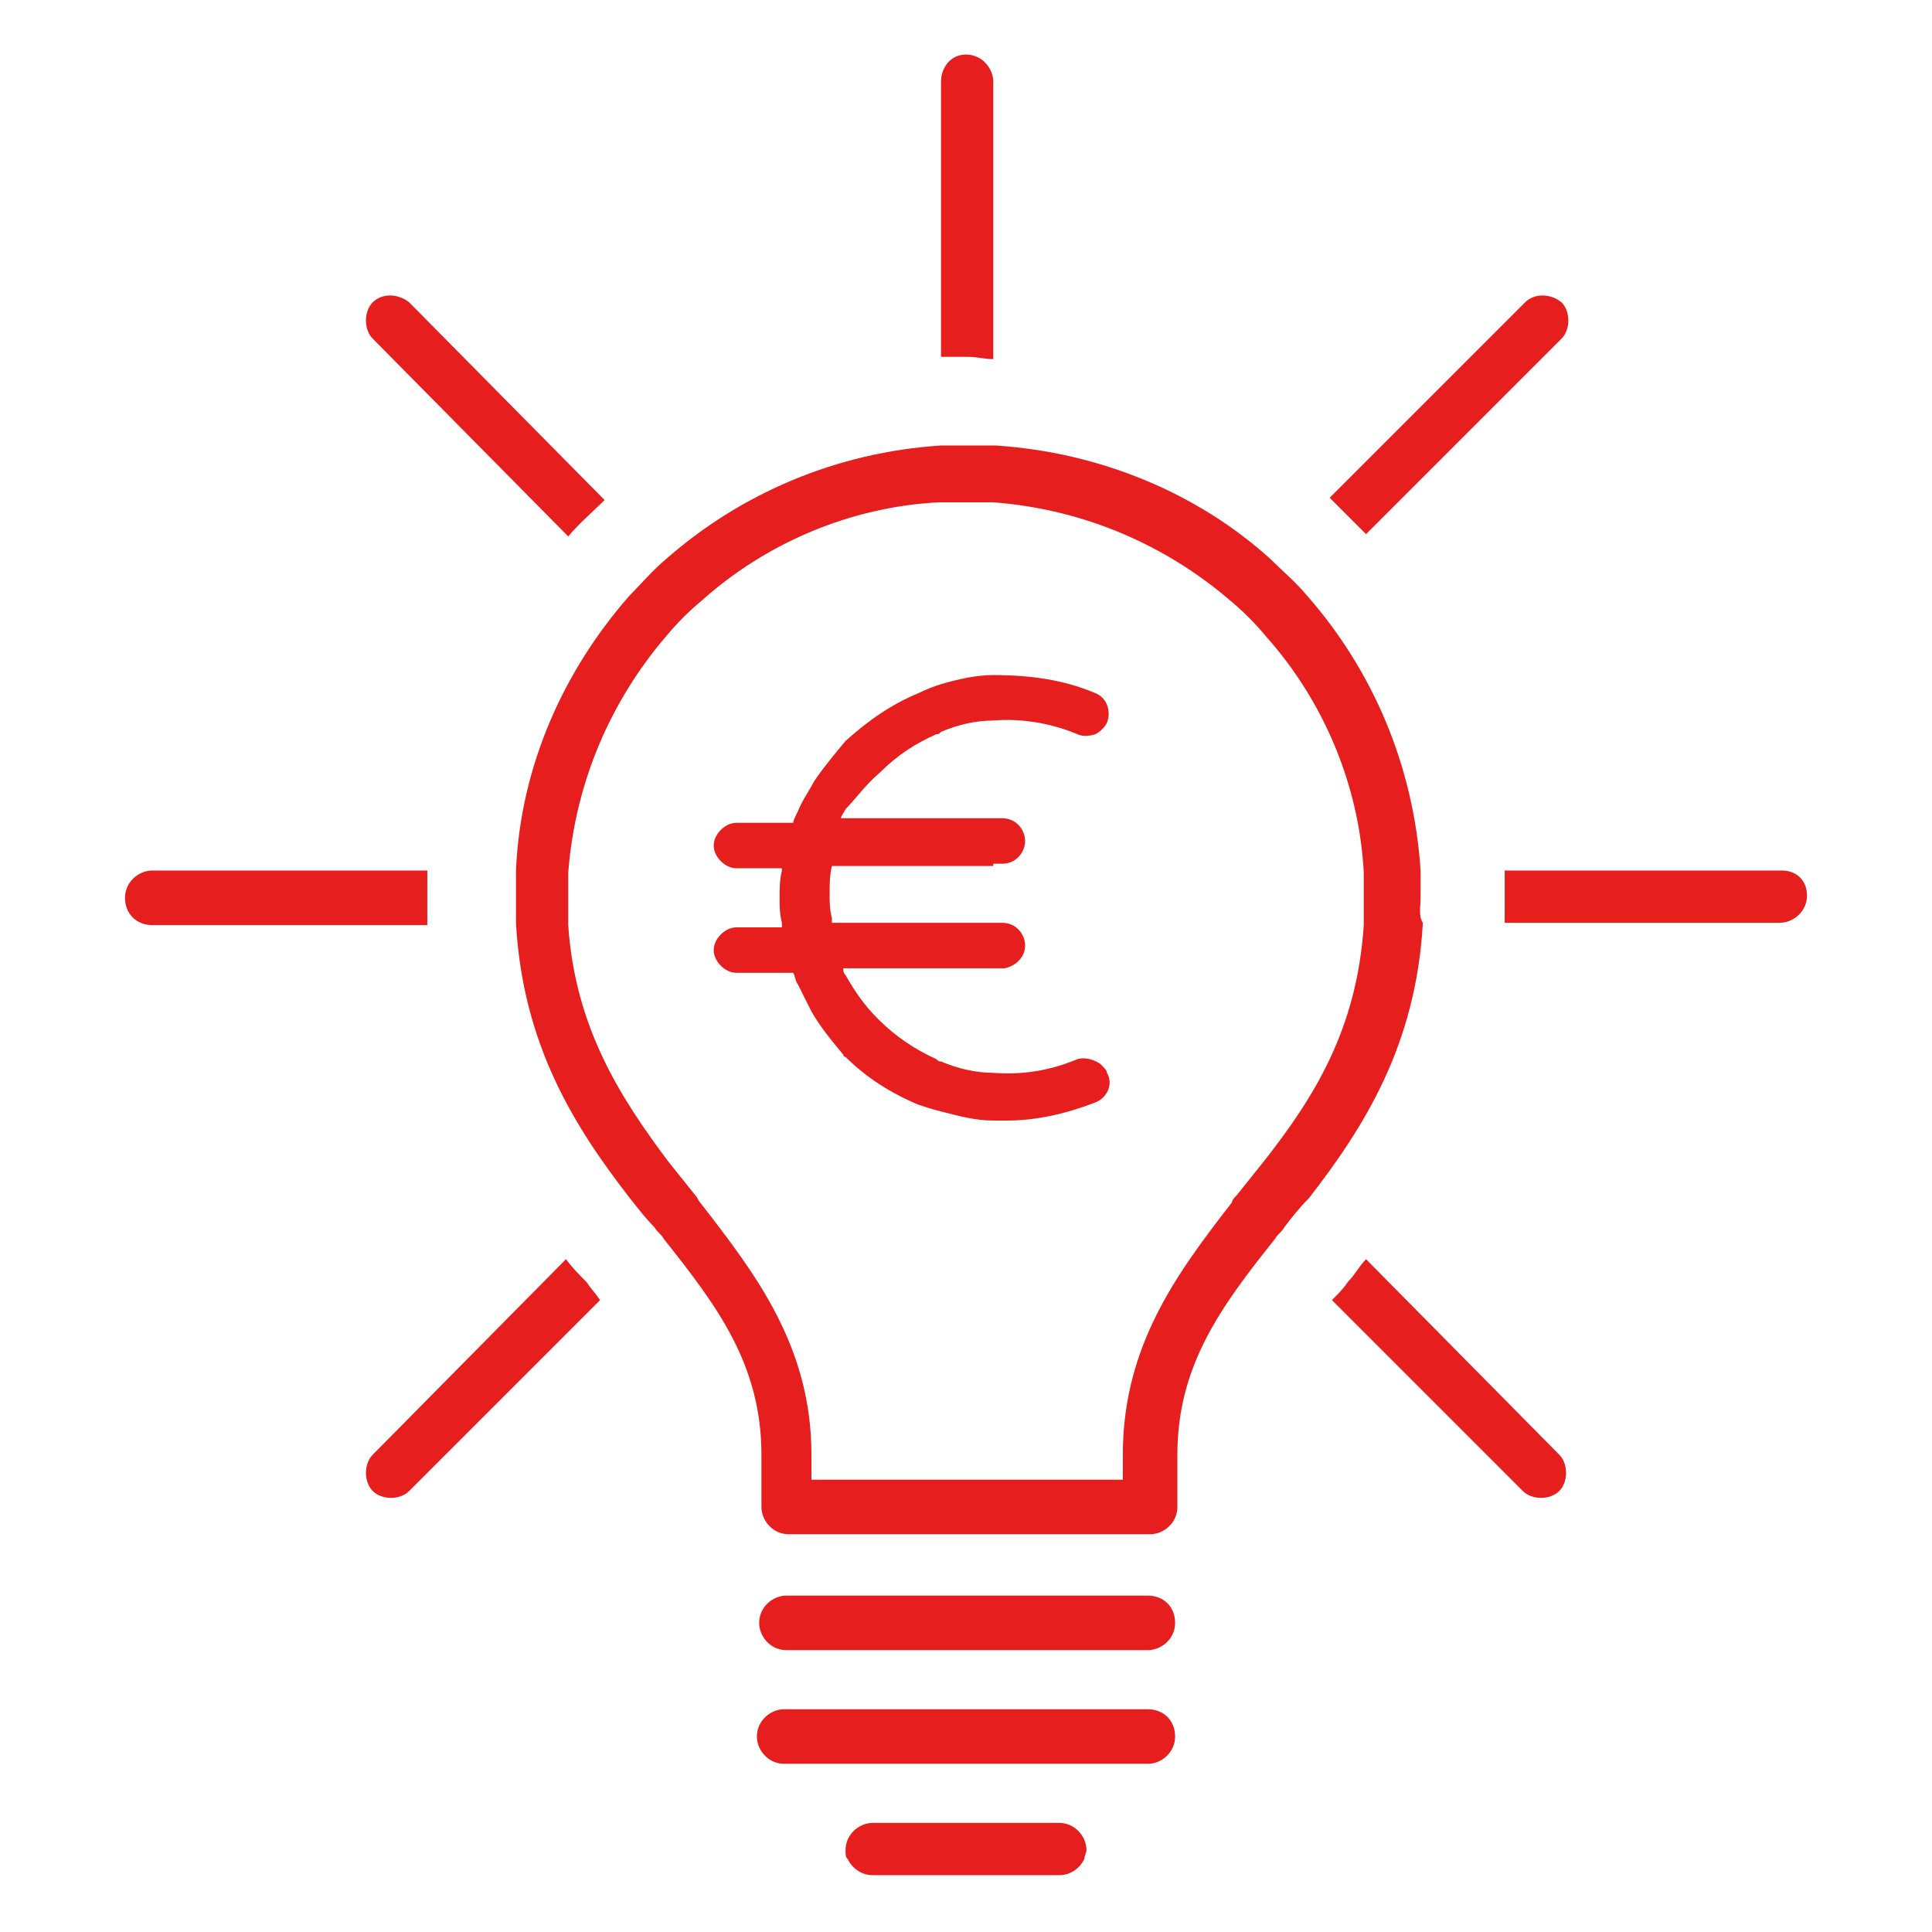
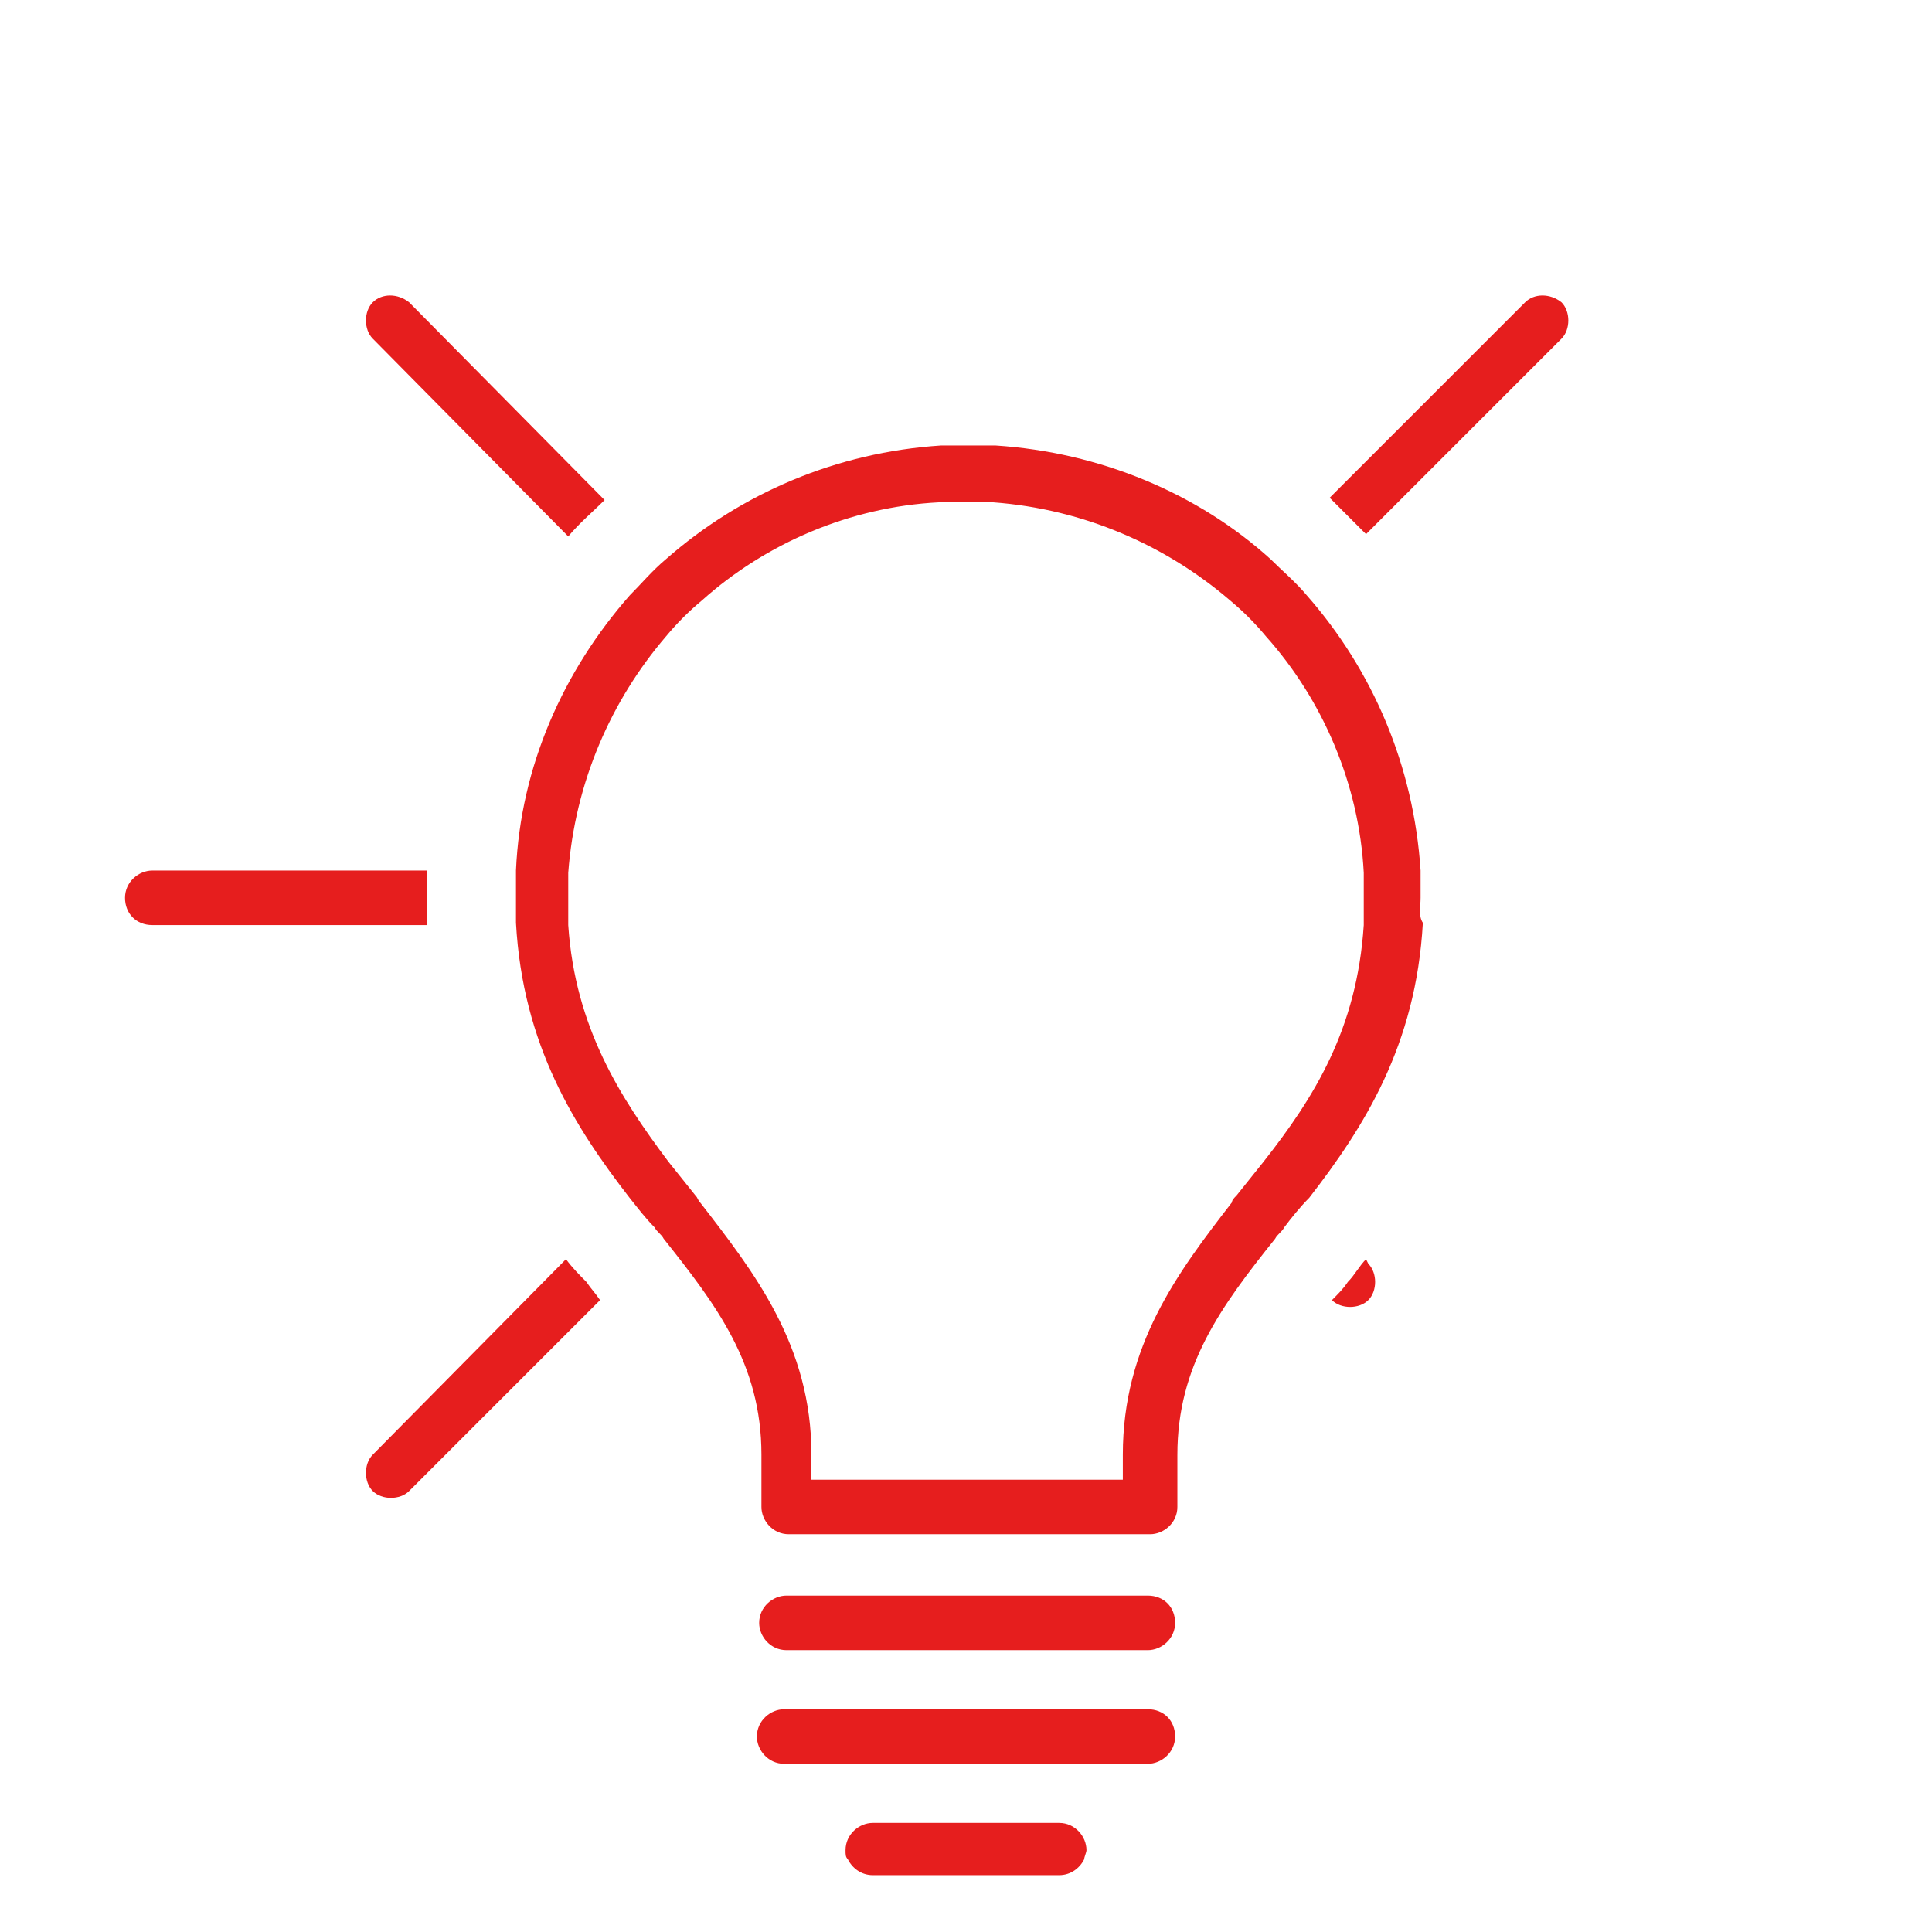
<svg xmlns="http://www.w3.org/2000/svg" version="1.1" id="Ebene_1" x="0px" y="0px" viewBox="0 0 85 85" style="enable-background:new 0 0 85 85;" xml:space="preserve">
  <style type="text/css">
	.st0{display:none;}
	.st1{display:inline;fill:#E8441E;}
	.st2{fill:#E61E1E;}
</style>
  <g id="Ebene_2_00000132801338901406352600000007091102381540733603_" class="st0">
    <rect y="0" class="st1" width="85" height="85" />
  </g>
  <g id="Ebene_1_00000136379043187623589240000002240881708388702892_">
    <g>
      <path class="st2" d="M18.8,39.5c0-0.4,0-0.8,0-1.2H6.7c-0.6,0-1.2,0.5-1.2,1.2s0.5,1.2,1.2,1.2h12.1    C18.8,40.3,18.8,39.9,18.8,39.5z" />
-       <path class="st2" d="M78.4,38.3H66.2c0,0.4,0,0.8,0,1.2c0,0.4,0,0.8,0,1.1h12.1c0.6,0,1.2-0.5,1.2-1.2S79,38.3,78.4,38.3z" />
      <path class="st2" d="M24.9,55.4L16.4,64c-0.4,0.4-0.4,1.2,0,1.6c0.2,0.2,0.5,0.3,0.8,0.3s0.6-0.1,0.8-0.3l8.4-8.4    c-0.2-0.3-0.4-0.5-0.6-0.8C25.5,56.1,25.2,55.8,24.9,55.4z" />
      <path class="st2" d="M60.1,23.5l8.6-8.6c0.4-0.4,0.4-1.2,0-1.6c-0.5-0.4-1.2-0.4-1.6,0l-8.6,8.6C59,22.4,59.6,23,60.1,23.5z" />
-       <path class="st2" d="M43.7,15.8V3.6c0-0.6-0.5-1.2-1.2-1.2S41.4,3,41.4,3.6v12.1c0.4,0,0.8,0,1.2,0S43.3,15.8,43.7,15.8z" />
      <path class="st2" d="M25,23.6c0.5-0.6,1.1-1.1,1.6-1.6L18,13.3c-0.5-0.4-1.2-0.4-1.6,0c-0.4,0.4-0.4,1.2,0,1.6L25,23.6z" />
-       <path class="st2" d="M60.1,55.4c-0.3,0.3-0.5,0.7-0.8,1c-0.2,0.3-0.4,0.5-0.7,0.8l8.4,8.4c0.2,0.2,0.5,0.3,0.8,0.3    c0.3,0,0.6-0.1,0.8-0.3c0.4-0.4,0.4-1.2,0-1.6L60.1,55.4z" />
+       <path class="st2" d="M60.1,55.4c-0.3,0.3-0.5,0.7-0.8,1c-0.2,0.3-0.4,0.5-0.7,0.8c0.2,0.2,0.5,0.3,0.8,0.3    c0.3,0,0.6-0.1,0.8-0.3c0.4-0.4,0.4-1.2,0-1.6L60.1,55.4z" />
      <path class="st2" d="M50.5,70.2h-6.8h-2.3h-6.8c-0.6,0-1.2,0.5-1.2,1.2c0,0.6,0.5,1.2,1.2,1.2h6.8h2.3h6.8c0.6,0,1.2-0.5,1.2-1.2    S51.2,70.2,50.5,70.2z" />
      <path class="st2" d="M50.5,75.2h-7h-2h-7c-0.6,0-1.2,0.5-1.2,1.2c0,0.6,0.5,1.2,1.2,1.2h16c0.6,0,1.2-0.5,1.2-1.2    C51.7,75.7,51.2,75.2,50.5,75.2z" />
      <path class="st2" d="M62.5,39.5c0-0.4,0-0.8,0-1.2c-0.3-4.6-2.1-8.8-5-12.1c-0.5-0.6-1.1-1.1-1.6-1.6c-3.2-2.9-7.5-4.7-12.1-5    c-0.4,0-0.8,0-1.2,0s-0.8,0-1.2,0c-4.6,0.3-8.8,2.1-12.1,5c-0.6,0.5-1.1,1.1-1.6,1.6c-2.9,3.3-4.8,7.5-5,12.1c0,0.4,0,0.8,0,1.2    c0,0.4,0,0.8,0,1.1c0.3,5.4,2.6,9,5,12.1c0.4,0.5,0.7,0.9,1.1,1.3c0.1,0.2,0.3,0.3,0.4,0.5c2.3,2.9,4.3,5.5,4.3,9.5v2.3    c0,0.6,0.5,1.2,1.2,1.2h6.8h2.3h6.8c0.6,0,1.2-0.5,1.2-1.2V64c0-3.9,1.9-6.5,4.3-9.5c0.1-0.2,0.3-0.3,0.4-0.5    c0.3-0.4,0.7-0.9,1.1-1.3c2.4-3.1,4.7-6.7,5-12.1C62.4,40.3,62.5,39.9,62.5,39.5z M49.4,64v1.1h-5.7h-2.3h-5.7V64    c0-4.8-2.5-8-4.9-11.1c-0.1-0.1-0.1-0.2-0.2-0.3c-0.4-0.5-0.8-1-1.2-1.5c-2.1-2.8-4.1-5.9-4.4-10.4c0-0.4,0-0.8,0-1.1    c0-0.4,0-0.8,0-1.2c0.3-4,1.9-7.6,4.3-10.4c0.5-0.6,1-1.1,1.6-1.6c2.8-2.5,6.5-4.1,10.4-4.3c0.4,0,0.8,0,1.2,0s0.8,0,1.2,0    c4,0.3,7.6,1.9,10.4,4.3c0.6,0.5,1.1,1,1.6,1.6c2.5,2.8,4.1,6.5,4.3,10.4c0,0.4,0,0.8,0,1.2c0,0.4,0,0.8,0,1.1    c-0.3,4.6-2.2,7.6-4.4,10.4c-0.4,0.5-0.8,1-1.2,1.5c-0.1,0.1-0.2,0.2-0.2,0.3C51.8,56,49.4,59.2,49.4,64z" />
      <path class="st2" d="M46.6,80.2h-8.2c-0.6,0-1.2,0.5-1.2,1.2c0,0.2,0,0.3,0.1,0.4c0.2,0.4,0.6,0.7,1.1,0.7h8.2    c0.5,0,0.9-0.3,1.1-0.7c0-0.1,0.1-0.3,0.1-0.4C47.8,80.8,47.3,80.2,46.6,80.2z" />
-       <path class="st2" d="M38.7,34C38.7,34,38.7,34,38.7,34c0.8-0.8,1.6-1.3,2.5-1.7c0.1,0,0.1,0,0.2-0.1c0.7-0.3,1.5-0.5,2.3-0.5    c1.2-0.1,2.5,0.1,3.7,0.6c0.2,0.1,0.5,0.1,0.8,0c0.2-0.1,0.4-0.3,0.5-0.5v0c0.2-0.5,0-1.1-0.5-1.3c-1.4-0.6-2.9-0.8-4.5-0.8    c-0.8,0-1.6,0.2-2.3,0.4c-0.3,0.1-0.6,0.2-1,0.4c-1.2,0.5-2.2,1.2-3.2,2.1c0,0,0,0,0,0c-0.5,0.6-1,1.2-1.4,1.8    c-0.2,0.4-0.5,0.8-0.7,1.3c-0.1,0.2-0.2,0.4-0.2,0.5h-2.5c-0.5,0-1,0.5-1,1s0.5,1,1,1h2c0,0,0,0.1,0,0.1c-0.1,0.4-0.1,0.8-0.1,1.2    c0,0.4,0,0.7,0.1,1.1c0,0.1,0,0.1,0,0.2h-2c-0.5,0-1,0.5-1,1s0.5,1,1,1h2.5c0.1,0.2,0.1,0.4,0.2,0.5c0.2,0.4,0.4,0.8,0.6,1.2    c0.4,0.7,0.9,1.3,1.4,1.9c0,0,0,0.1,0.1,0.1c0.9,0.9,2,1.6,3.2,2.1c0.3,0.1,0.6,0.2,1,0.3c0.8,0.2,1.5,0.4,2.3,0.4    c0.2,0,0.4,0,0.6,0c1.3,0,2.6-0.3,3.9-0.8c0.5-0.2,0.8-0.8,0.5-1.3c0-0.1-0.1-0.2-0.2-0.3c0,0-0.1-0.1-0.1-0.1    c-0.3-0.2-0.7-0.3-1-0.2c-1.2,0.5-2.4,0.7-3.7,0.6c-0.8,0-1.6-0.2-2.3-0.5c-0.1,0-0.1,0-0.2-0.1c-0.9-0.4-1.8-1-2.5-1.7    c0,0-0.1-0.1-0.1-0.1c-0.6-0.6-1-1.2-1.4-1.9c-0.1-0.1-0.1-0.2-0.1-0.3h0.4h3.3h0.6h2.3h0.4c0,0,0.1,0,0.1,0    c0.5-0.1,0.9-0.5,0.9-1c0-0.5-0.4-1-1-1h-0.4h-0.9h-0.5h-0.9h-1.8h-3c0-0.1,0-0.1,0-0.2c-0.1-0.4-0.1-0.7-0.1-1.1    c0-0.4,0-0.8,0.1-1.2h3.3h1.6H42h1h0.7v-0.1h0.4c0.6,0,1-0.5,1-1s-0.4-1-1-1h-0.5h-2.3h-0.5h-3.3h-0.5c0-0.1,0.1-0.2,0.2-0.4    C37.6,35.2,38.1,34.5,38.7,34z" />
    </g>
  </g>
</svg>